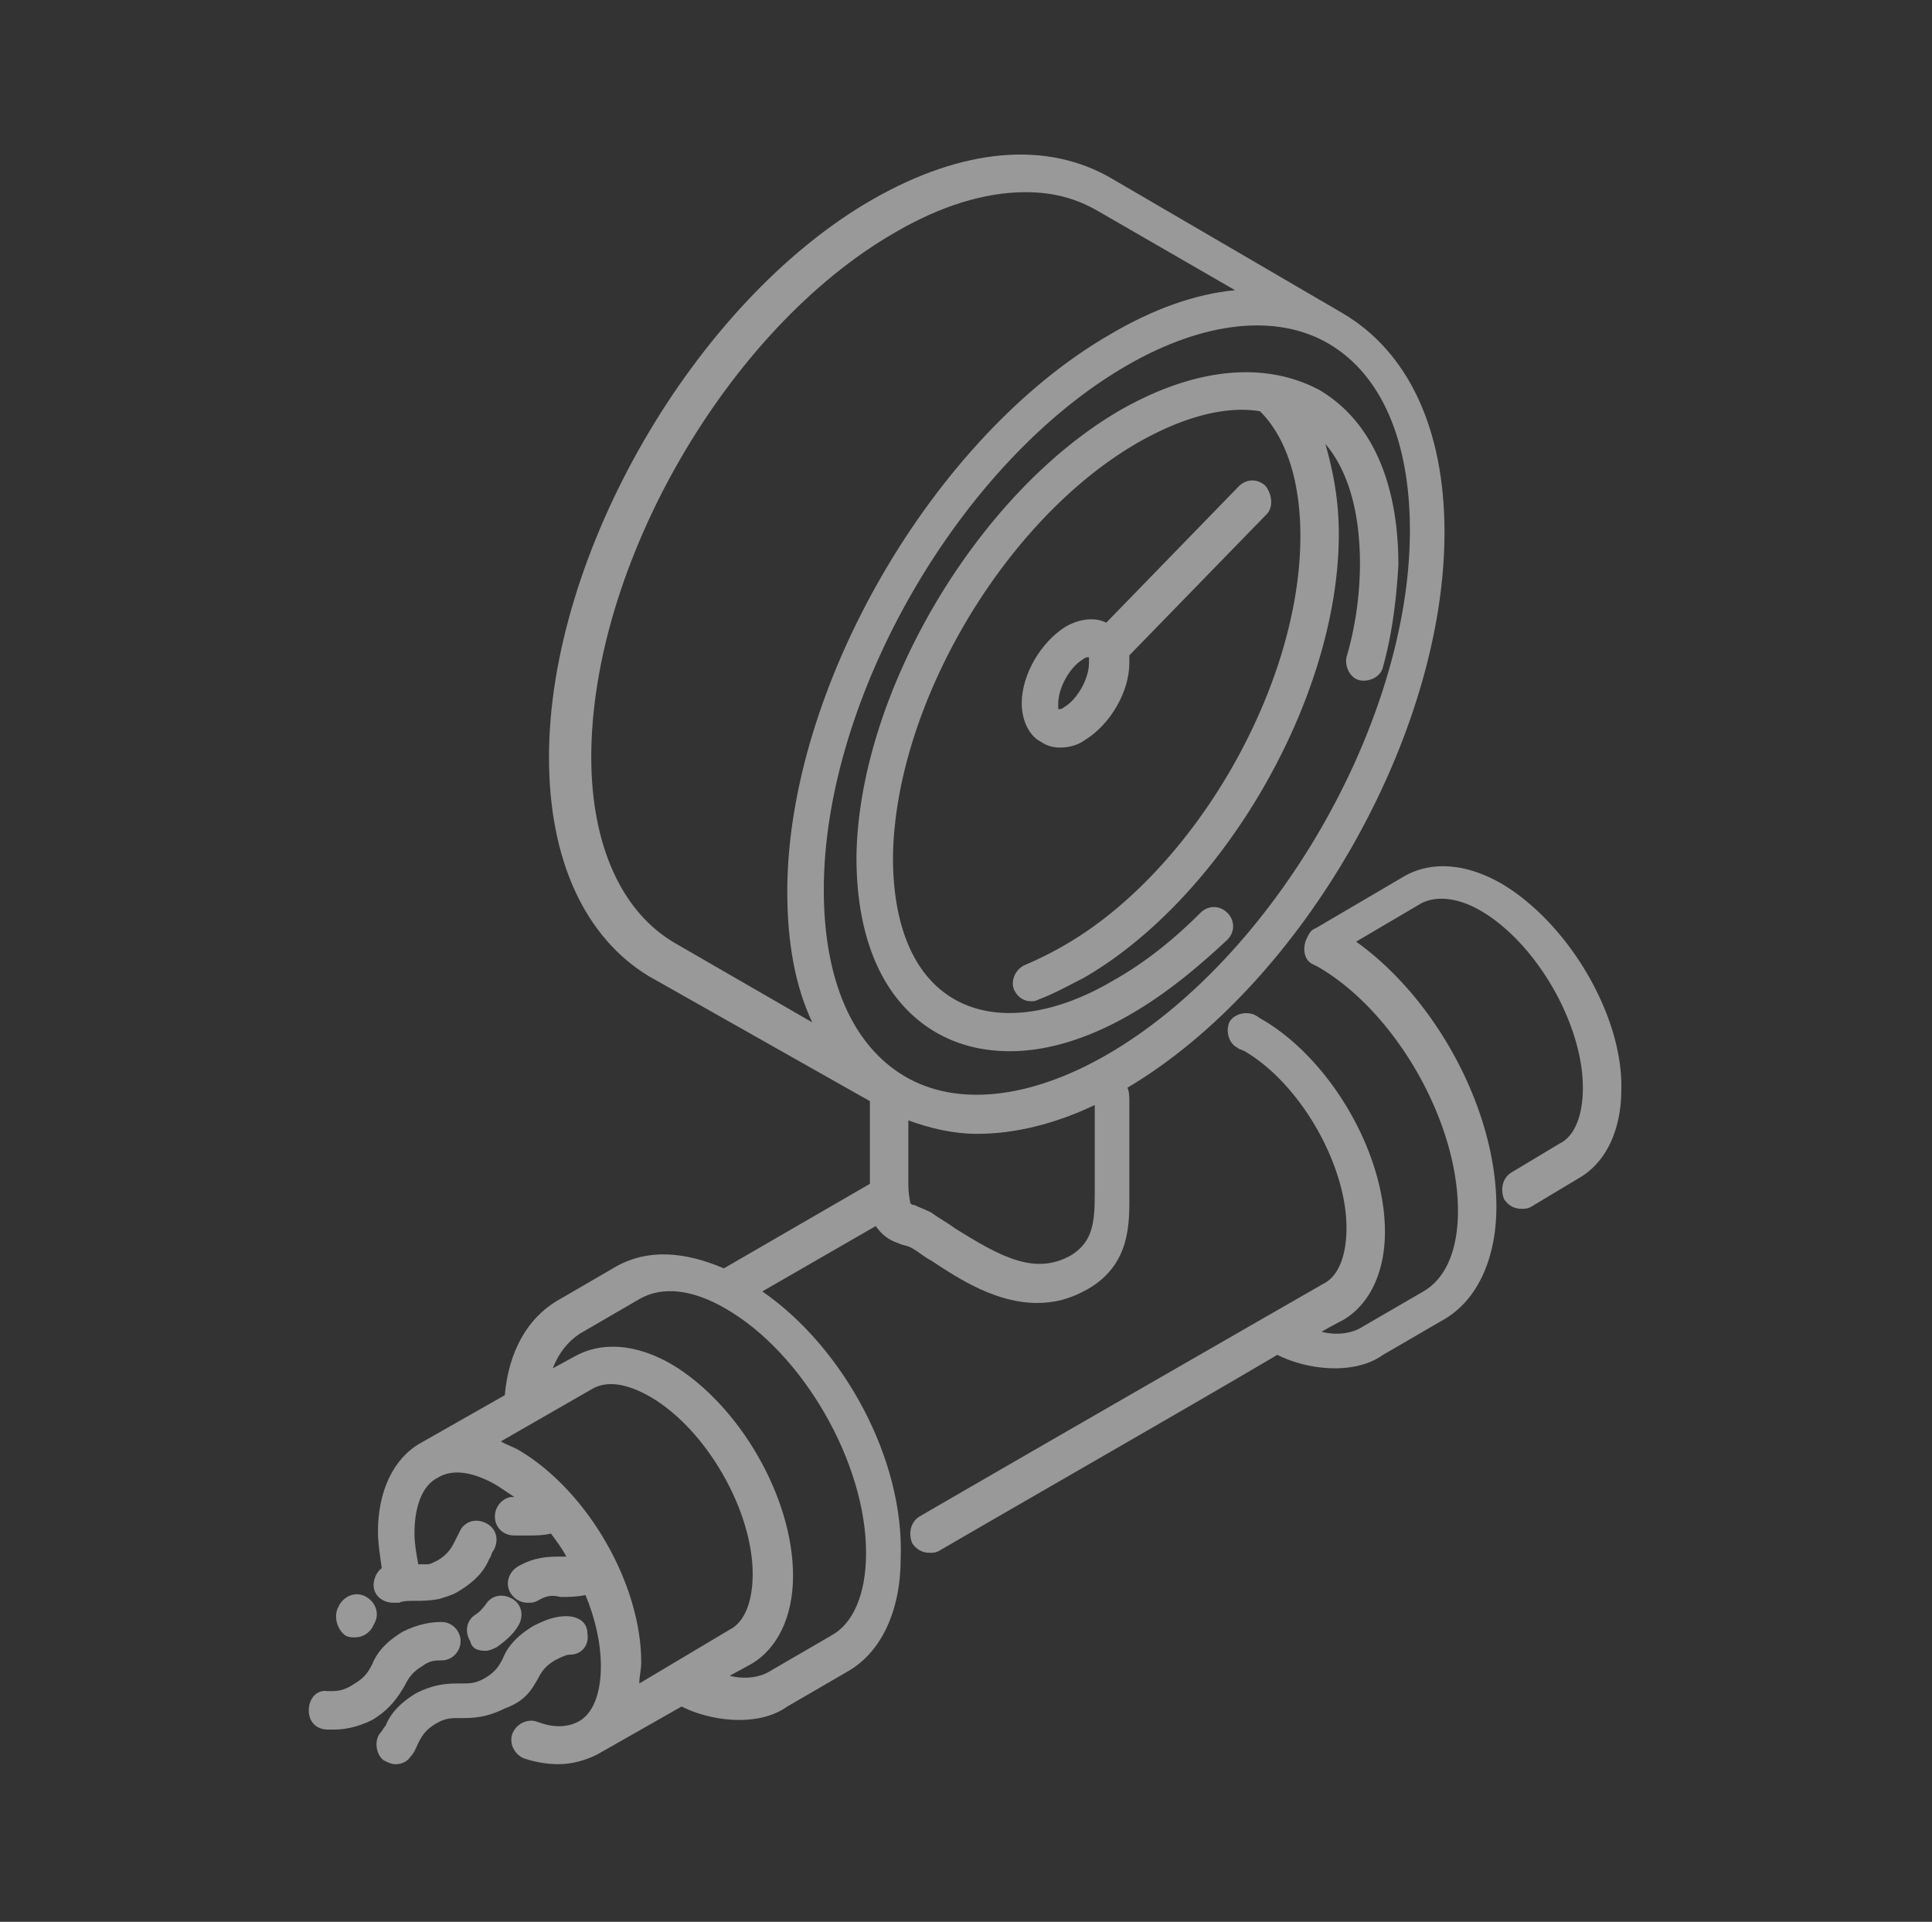
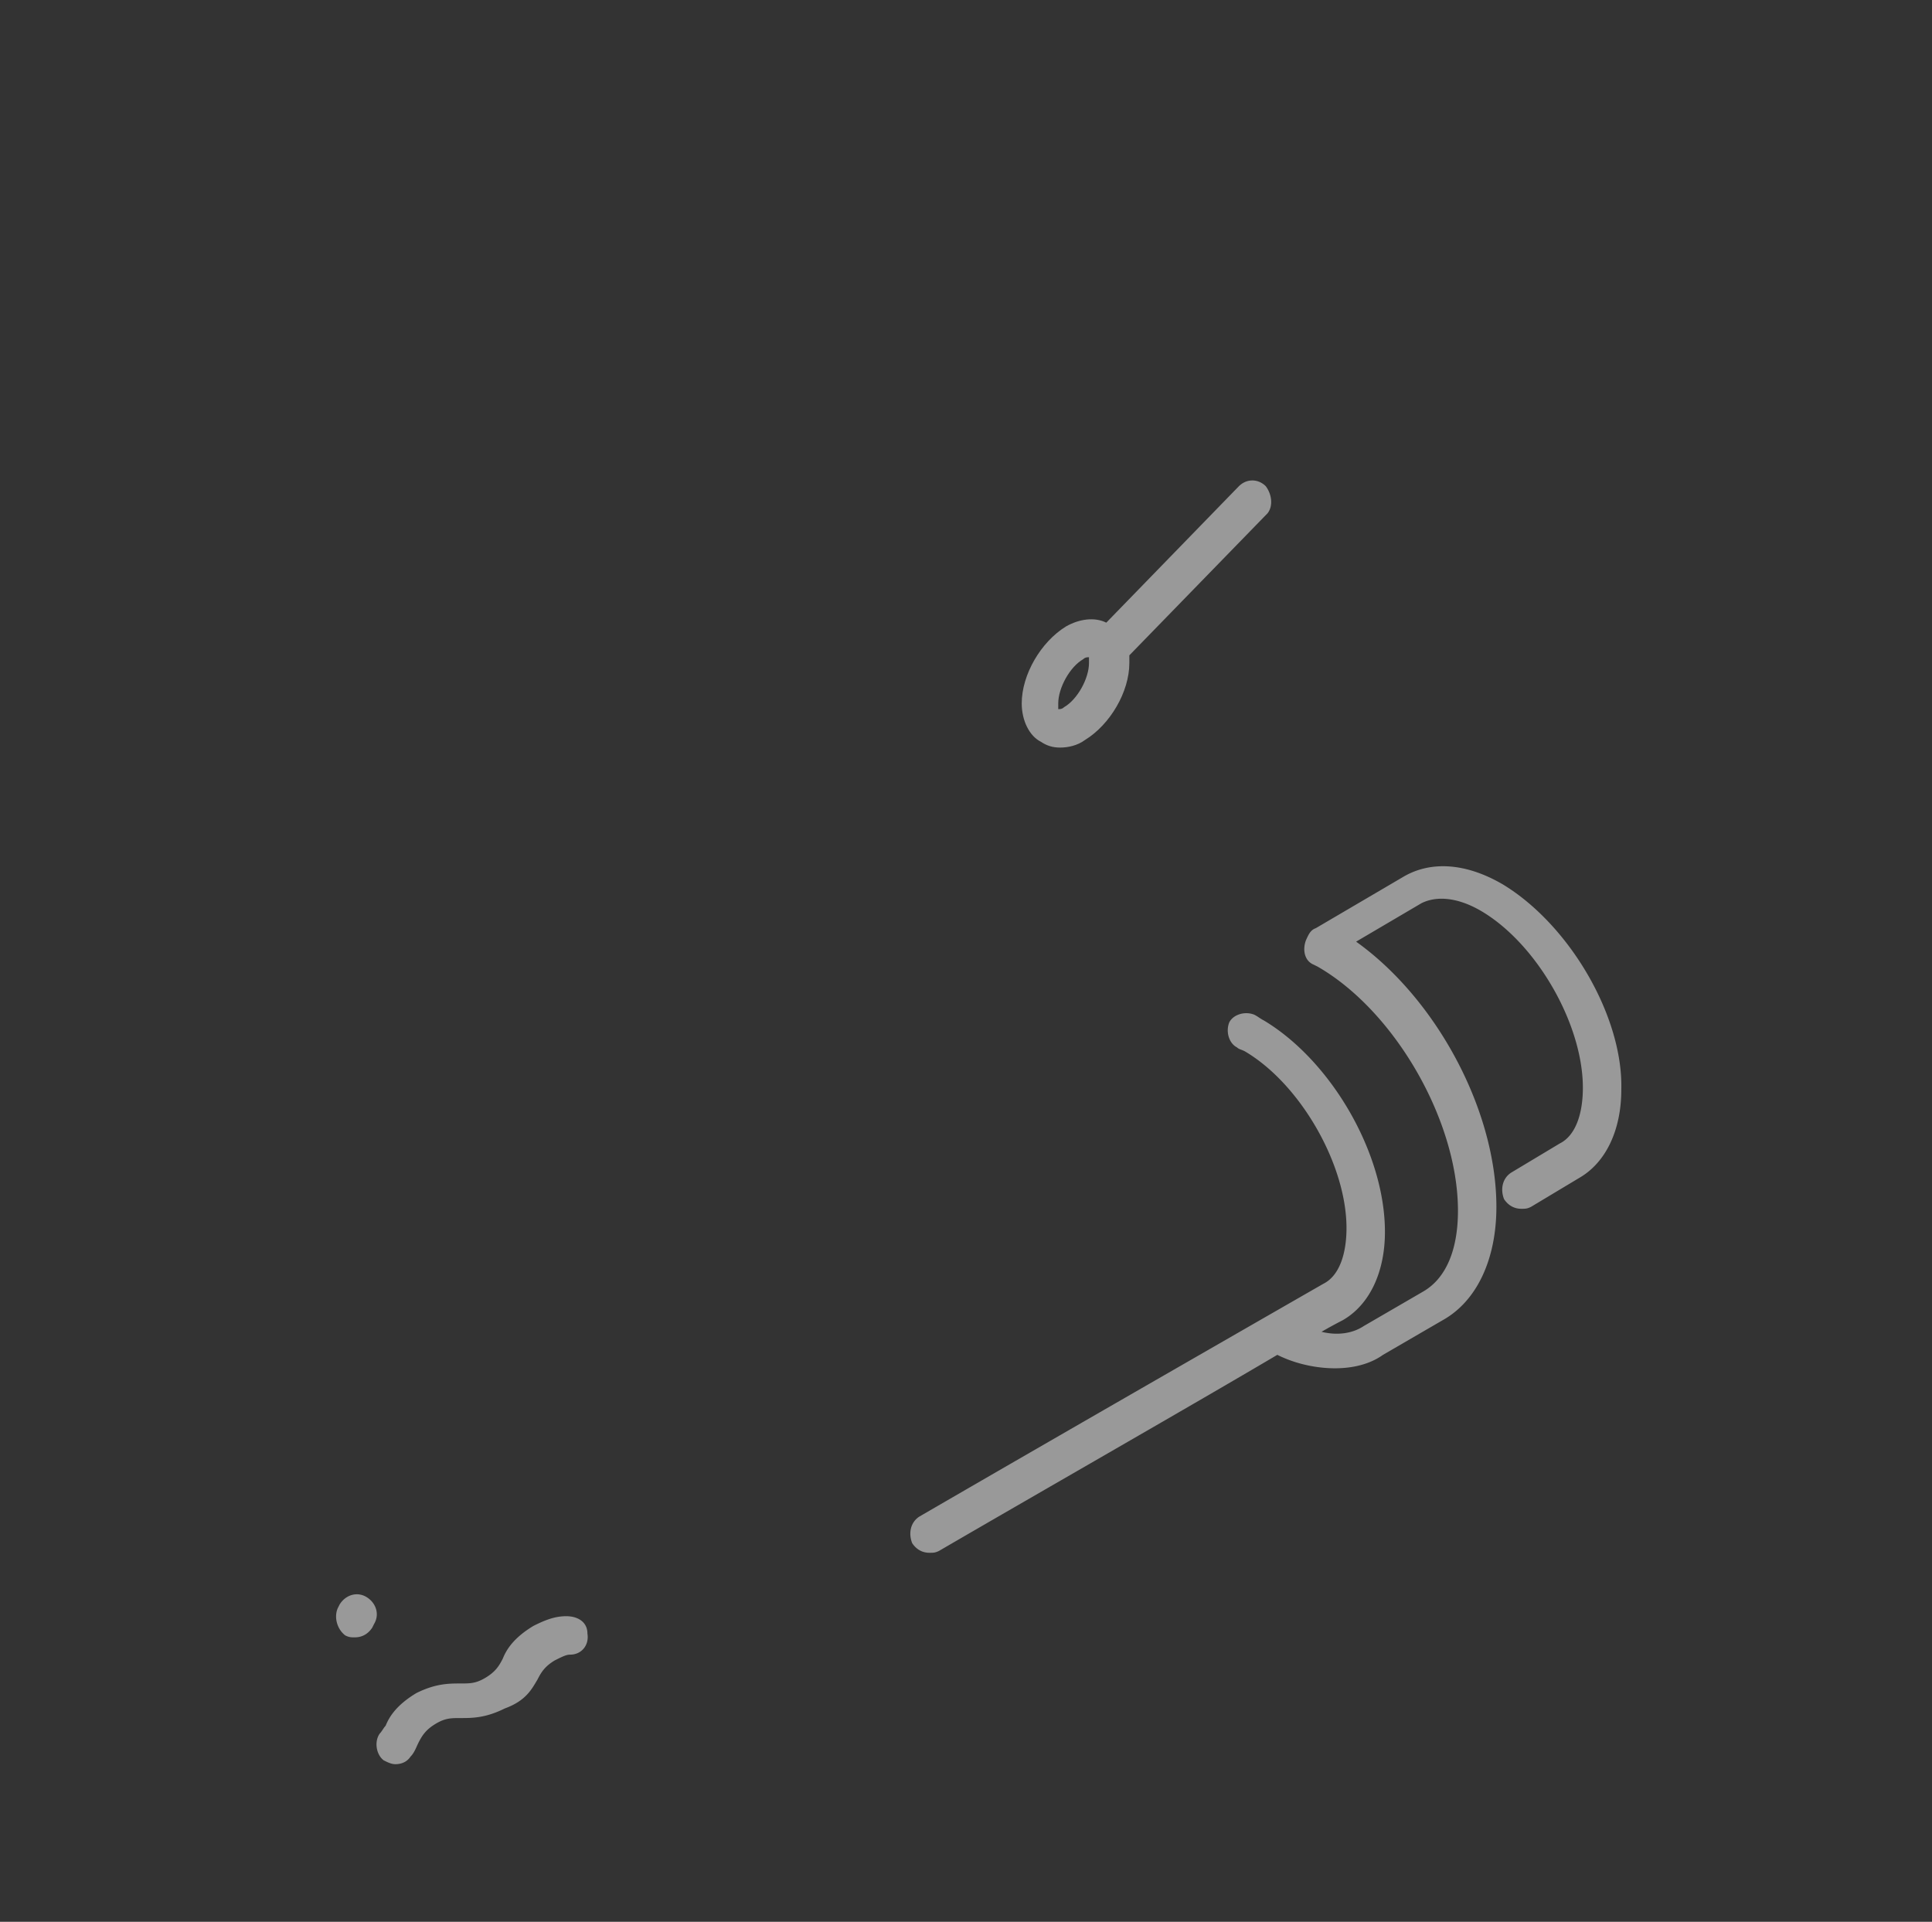
<svg xmlns="http://www.w3.org/2000/svg" width="188" height="187" fill="none" viewBox="0 0 188 187">
  <rect x="0" y="0" width="188" height="187" fill="#333333" stroke="none" />
  <g opacity=".5">
-     <path fill="#fff" d="M109.147 39.83c-14.025 8.041-25.62 27.677-25.806 43.572 0 8.04 2.618 14.025 7.667 17.017 2.244 1.309 4.675 1.87 7.293 1.87 3.74 0 7.854-1.309 11.968-3.74 3.179-1.87 6.171-4.302 9.163-7.107.748-.747.748-1.87 0-2.617-.748-.749-1.87-.749-2.618 0-2.618 2.617-5.423 4.861-8.415 6.544-5.984 3.553-11.594 4.115-15.521 1.87-3.927-2.243-5.984-7.106-5.984-13.838C87.08 68.63 97.74 50.49 110.83 43.01c4.301-2.431 8.415-3.553 11.781-2.992 2.618 2.617 3.927 6.919 3.927 12.154 0 14.587-10.285 32.538-23.001 39.832a34.853 34.853 0 0 1-3.74 1.87c-.935.374-1.496 1.496-1.122 2.43.374.748.935 1.123 1.683 1.123.187 0 .374 0 .748-.188 1.496-.56 2.805-1.309 4.301-2.056 13.651-7.855 24.871-27.303 24.871-43.198 0-3.365-.561-6.17-1.309-8.788 2.244 2.617 3.366 6.731 3.366 11.593 0 2.806-.374 5.985-1.309 9.163-.187.935.374 2.057 1.309 2.245.935.187 2.057-.374 2.244-1.31.935-3.366 1.309-6.732 1.496-9.91 0-8.041-2.618-14.026-7.667-17.017-5.236-2.805-11.968-2.244-19.261 1.87Z" />
    <path fill="#fff" d="M123.172 47.311c-.748-.748-1.87-.748-2.618 0l-12.903 13.277c-1.122-.561-2.618-.374-3.927.374-2.431 1.496-4.301 4.675-4.301 7.48 0 1.683.748 3.179 1.87 3.74.561.374 1.122.561 1.87.561s1.683-.187 2.431-.748c2.431-1.496 4.301-4.675 4.301-7.48v-.748l13.464-13.838c.561-.748.374-1.87-.187-2.618Zm-17.204 17.204c0 1.496-1.122 3.553-2.431 4.301-.187.187-.374.187-.561.187v-.561c0-1.496 1.122-3.553 2.431-4.301.187-.187.374-.187.561-.187v.561Z" />
-     <path fill="#fff" d="m74.178 125.664 11.033-6.358c.561.748 1.122 1.309 2.244 1.683.374.187.748.187 1.122.374.748.374 1.31.935 2.057 1.309 2.805 1.87 6.358 4.114 10.285 4.114 1.683 0 3.179-.374 4.862-1.309 4.301-2.431 4.114-6.545 4.114-9.35v-8.976c0-.374 0-.935-.187-1.309 17.017-10.098 30.855-34.221 30.855-54.043 0-10.098-3.553-17.578-9.911-21.318l-22.44-13.09c-6.358-3.74-14.586-2.992-23.375 2.057-17.204 9.91-31.416 34.408-31.416 54.23 0 10.098 3.553 17.578 9.724 21.318L84.65 107.15v8.041l-14.212 8.228c-3.927-1.683-7.48-1.87-10.472-.187l-5.797 3.366c-2.805 1.683-4.675 4.862-5.049 9.163l-8.228 4.675c-2.618 1.496-4.114 4.675-4.114 8.602 0 1.122.187 2.244.374 3.553-.56.374-.935 1.309-.748 2.057.187.748.935 1.309 1.87 1.309h.561c.374-.187.935-.187 1.496-.187.748 0 1.496 0 2.431-.187.561-.187 1.31-.374 1.87-.748 1.87-1.122 2.618-2.244 2.992-3.179.187-.187.187-.561.374-.748.561-.935.374-2.057-.56-2.618-.936-.561-2.058-.374-2.619.561l-.56 1.122c-.375.748-.749 1.309-1.684 1.87-.374.187-.748.374-.935.374h-.935c-.187-.935-.374-2.057-.374-2.992 0-2.618.748-4.675 2.244-5.423 1.496-.935 3.553-.561 5.797.748l1.683 1.122h-.374c-.935.187-1.683 1.122-1.496 2.244.187.935.935 1.496 1.87 1.496h1.496c.561 0 1.31 0 2.057-.187.561.748 1.122 1.496 1.496 2.244h-.56c-1.123 0-2.432 0-4.115.935-.935.561-1.309 1.683-.748 2.618.374.561.935.935 1.683.935.374 0 .561 0 .935-.187.935-.561 1.496-.561 2.244-.374.748 0 1.496 0 2.431-.187.935 2.244 1.496 4.675 1.496 6.919 0 2.618-.748 4.675-2.244 5.423-1.122.561-2.43.561-3.927 0-.935-.374-2.057.187-2.43 1.122-.375.935.186 2.057 1.121 2.431 1.122.374 2.244.561 3.366.561 1.31 0 2.618-.374 3.74-.935l8.228-4.675c1.87.935 3.927 1.309 5.61 1.309 1.683 0 3.366-.374 4.675-1.309l5.797-3.366c3.366-1.87 5.236-5.984 5.236-11.033.374-9.724-5.61-20.57-13.464-25.993Zm30.107-3.553c-3.553 2.057-6.919.187-11.407-2.618-.748-.561-1.496-.935-2.244-1.496-.748-.374-1.309-.561-1.683-.748-.187 0-.187 0-.374-.187 0-.187-.187-.748-.187-1.87v-6.171c2.057.748 4.301 1.309 6.732 1.309 3.553 0 7.48-.935 11.407-2.805v8.602c0 2.805-.187 4.675-2.244 5.984Zm32.912-70.5c0 18.7-13.277 41.702-29.546 51.052-7.48 4.301-14.586 5.049-19.635 2.057-5.049-2.992-7.854-9.35-7.854-18.14 0-18.7 13.277-41.7 29.546-51.05 7.48-4.301 14.586-5.05 19.635-2.057 5.049 2.992 7.854 9.35 7.854 18.139ZM57.535 73.679c0-18.7 13.277-41.701 29.546-51.051 4.488-2.618 8.79-3.927 12.716-3.927 2.618 0 4.862.56 7.106 1.87l13.277 7.667c-3.927.374-8.041 1.87-12.155 4.3-17.204 9.912-31.416 34.409-31.416 54.23 0 4.863.748 9.164 2.431 12.717l-13.277-7.667c-5.236-2.992-8.228-9.537-8.228-18.14Zm-6.919 67.507c-.56-.374-1.309-.561-1.87-.935l8.79-5.049c1.495-.935 3.552-.561 5.796.748 5.423 3.179 9.911 11.033 9.911 17.204 0 2.618-.748 4.675-2.244 5.423l-8.789 5.236c0-.748.187-1.309.187-2.057 0-7.667-5.236-16.643-11.78-20.57Zm30.294 17.952-5.797 3.366c-1.122.748-2.618.935-4.114.561l2.057-1.122c2.618-1.496 4.114-4.675 4.114-8.602 0-7.667-5.236-16.643-11.78-20.57-3.554-2.057-6.92-2.244-9.538-.748l-2.057 1.122c.561-1.496 1.496-2.618 2.618-3.366l5.797-3.366c2.244-1.309 5.236-.935 8.415.935 7.48 4.301 13.651 14.96 13.651 23.749 0 4.114-1.309 6.919-3.366 8.041Z" />
    <path fill="#fff" d="M146.173 86.02c-3.553-2.057-6.919-2.245-9.537-.748l-8.602 5.048c-.561.188-.748.749-.935 1.123-.374.934-.187 2.056.748 2.43l.374.188c7.48 4.3 13.651 14.96 13.651 23.749 0 3.74-1.122 6.545-3.366 7.854l-5.797 3.366c-1.122.748-2.618.935-4.114.561a47.048 47.048 0 0 1 2.057-1.122c2.618-1.496 4.114-4.675 4.114-8.602 0-7.667-5.236-16.643-11.781-20.57-.374-.188-.561-.374-.935-.561-.935-.374-2.057 0-2.431.748-.374.935 0 2.057.748 2.431.187.187.374.187.748.374 5.423 3.179 9.911 11.033 9.911 17.204 0 2.618-.748 4.675-2.244 5.423 0 0-24.123 13.838-39.27 22.627-.935.561-1.122 1.683-.748 2.618.374.561.935.935 1.683.935.374 0 .561 0 .935-.187 10.285-5.984 24.684-14.212 32.912-19.074 1.87.935 3.927 1.309 5.61 1.309 1.683 0 3.366-.374 4.675-1.309l5.797-3.366c3.366-1.87 5.236-5.984 5.236-11.033 0-9.35-5.797-20.197-13.651-25.807l6.358-3.74c1.496-.748 3.553-.56 5.797.749 5.423 3.178 9.911 11.032 9.911 17.204 0 2.618-.748 4.675-2.244 5.423l-4.675 2.805c-.935.561-1.122 1.683-.748 2.618.374.561.935.935 1.683.935.374 0 .561 0 .935-.187l4.675-2.805c2.618-1.496 4.114-4.675 4.114-8.602.187-7.106-5.049-16.082-11.594-20.01Zm-93.874 77.418c.374-.748.748-1.309 1.683-1.87.748-.374 1.122-.561 1.496-.561 1.122 0 1.87-.935 1.683-2.057 0-1.122-.935-1.683-2.057-1.683-1.122 0-2.057.374-3.18.935-1.87 1.122-2.617 2.244-2.991 3.179-.374.748-.748 1.309-1.683 1.87-.935.561-1.496.561-2.431.561-1.122 0-2.431 0-4.301.935-1.87 1.122-2.618 2.244-2.992 3.179-.187.187-.374.561-.561.748-.561.748-.374 2.057.374 2.618.374.187.748.374 1.122.374.56 0 1.122-.187 1.496-.748.374-.374.56-.935.748-1.309.374-.748.748-1.309 1.683-1.87.935-.561 1.496-.561 2.43-.561 1.123 0 2.432 0 4.302-.935 2.057-.748 2.618-1.87 3.179-2.805Zm-18.7-4.301c.374.187.56.187.935.187.748 0 1.309-.374 1.683-.935l.187-.374c.56-.935.187-2.057-.748-2.618-.935-.561-2.057-.187-2.618.748l-.187.374c-.374.935 0 2.057.748 2.618Z" />
-     <path fill="#fff" d="M47.25 160.633c.374 0 .748-.187 1.122-.374.748-.561 1.496-1.122 2.057-2.057.561-.935.374-2.057-.561-2.618-.935-.561-2.057-.374-2.618.561-.187.187-.374.561-.935.935-.935.561-1.122 1.683-.561 2.618.187.748.748.935 1.496.935Zm-7.854 3.366c.374-.748.748-1.309 1.683-1.87.748-.561 1.309-.561 1.87-.561 1.122 0 1.87-.935 1.87-1.87s-.748-1.87-1.87-1.87c-.935 0-2.244.187-3.74.935-1.87 1.122-2.618 2.244-2.992 3.179-.374.748-.748 1.309-1.683 1.87-1.122.748-1.683.748-2.618.748-1.122-.187-1.87.748-1.87 1.87s.748 1.87 1.87 1.87h.56c.936 0 2.245-.187 3.74-.935 1.87-1.122 2.619-2.431 3.18-3.366Z" />
  </g>
</svg>